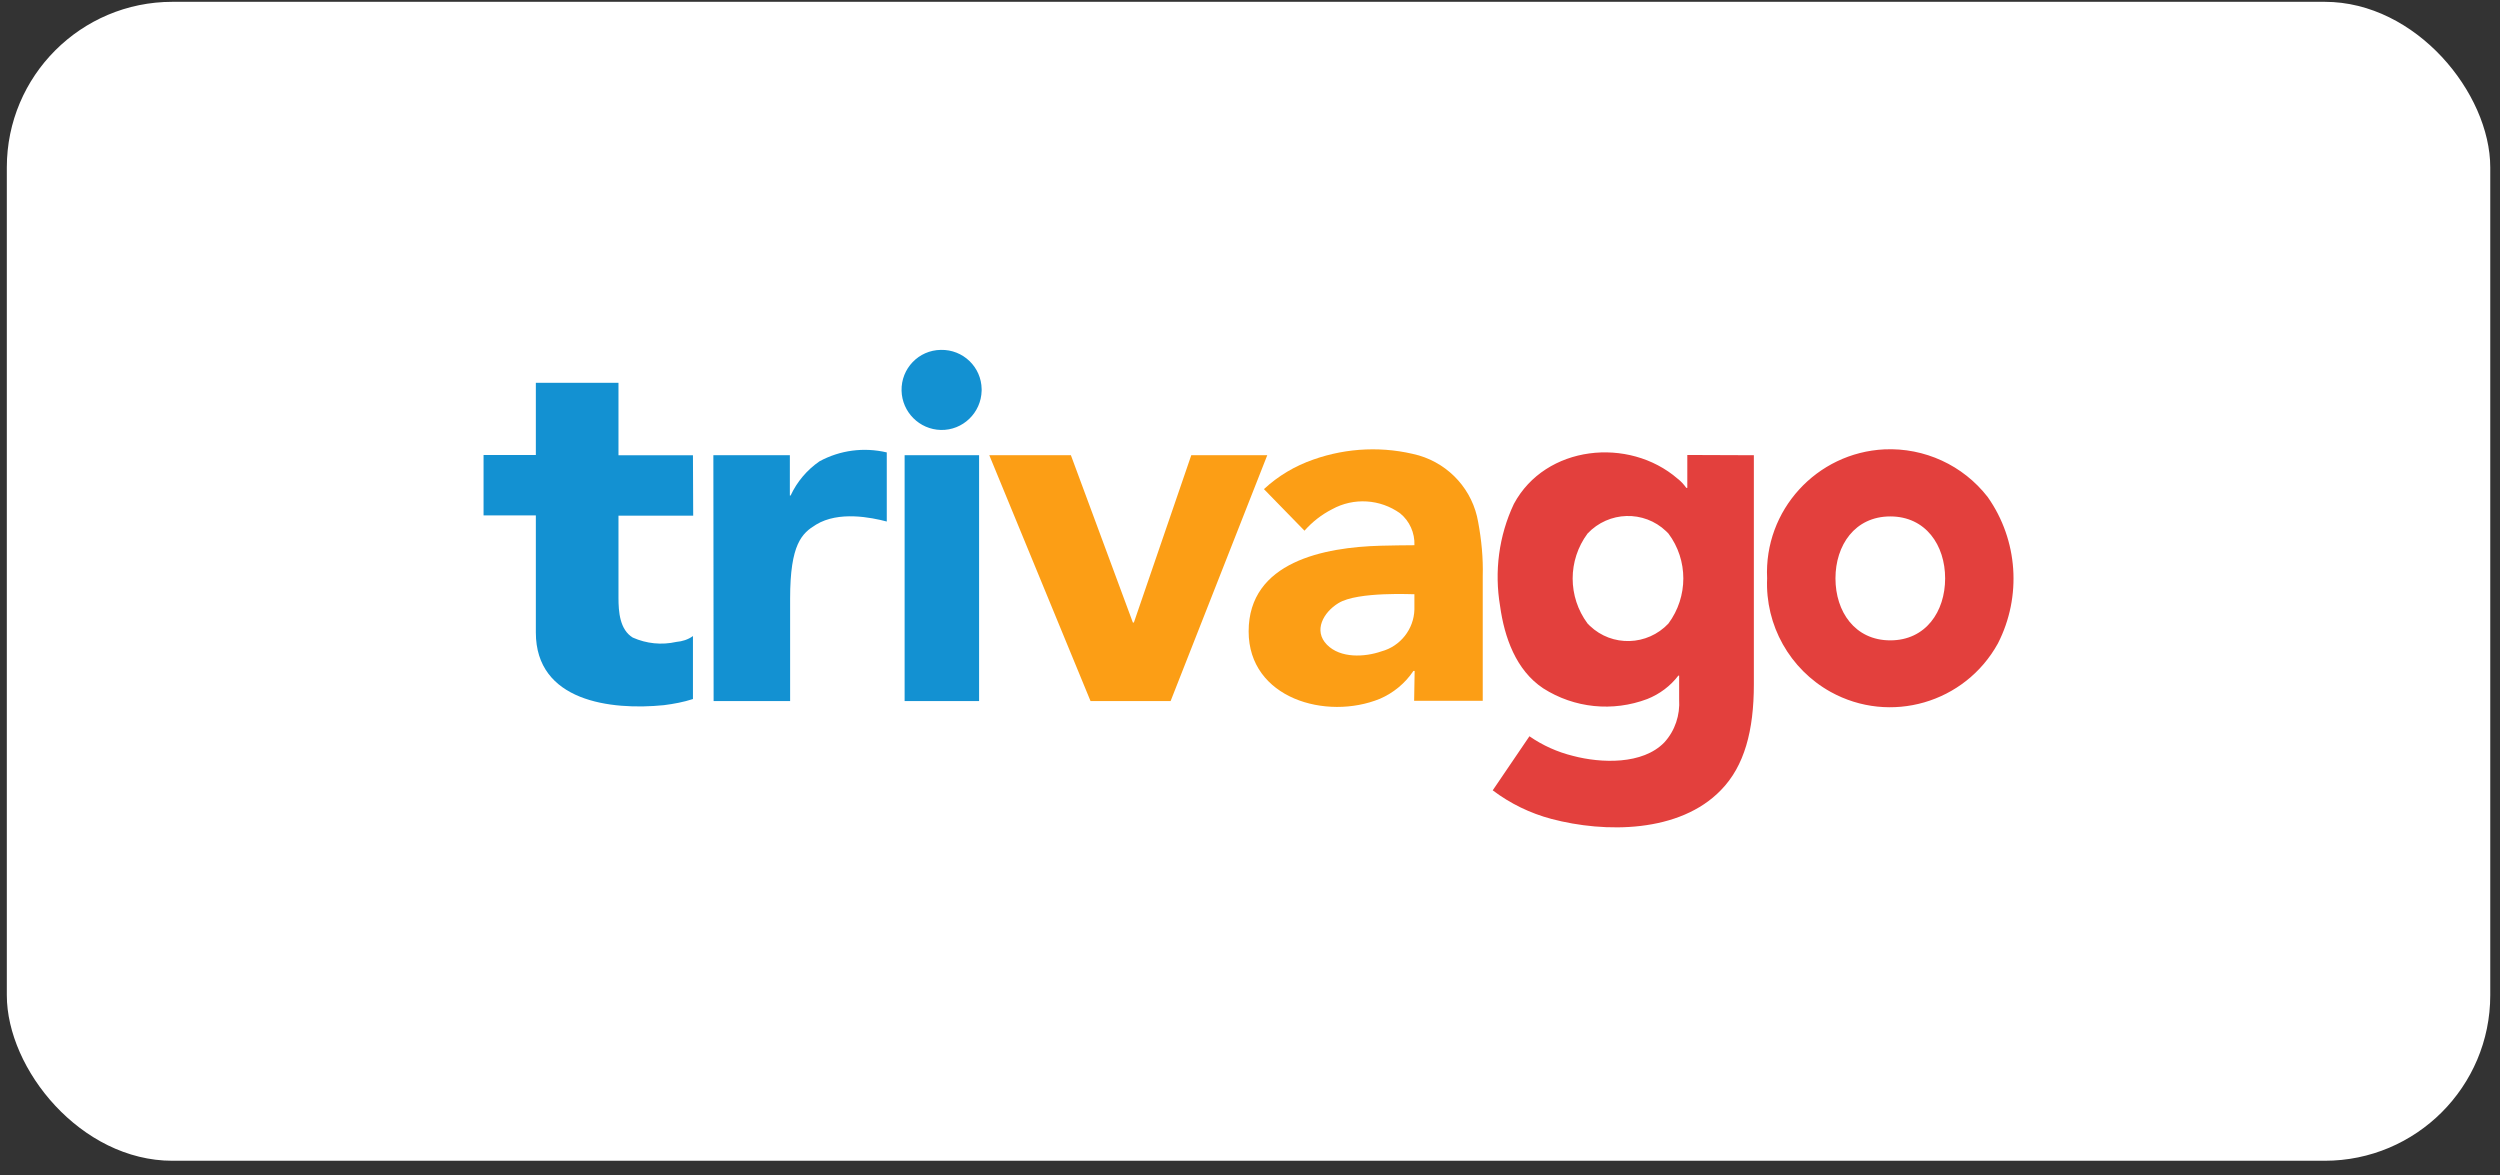
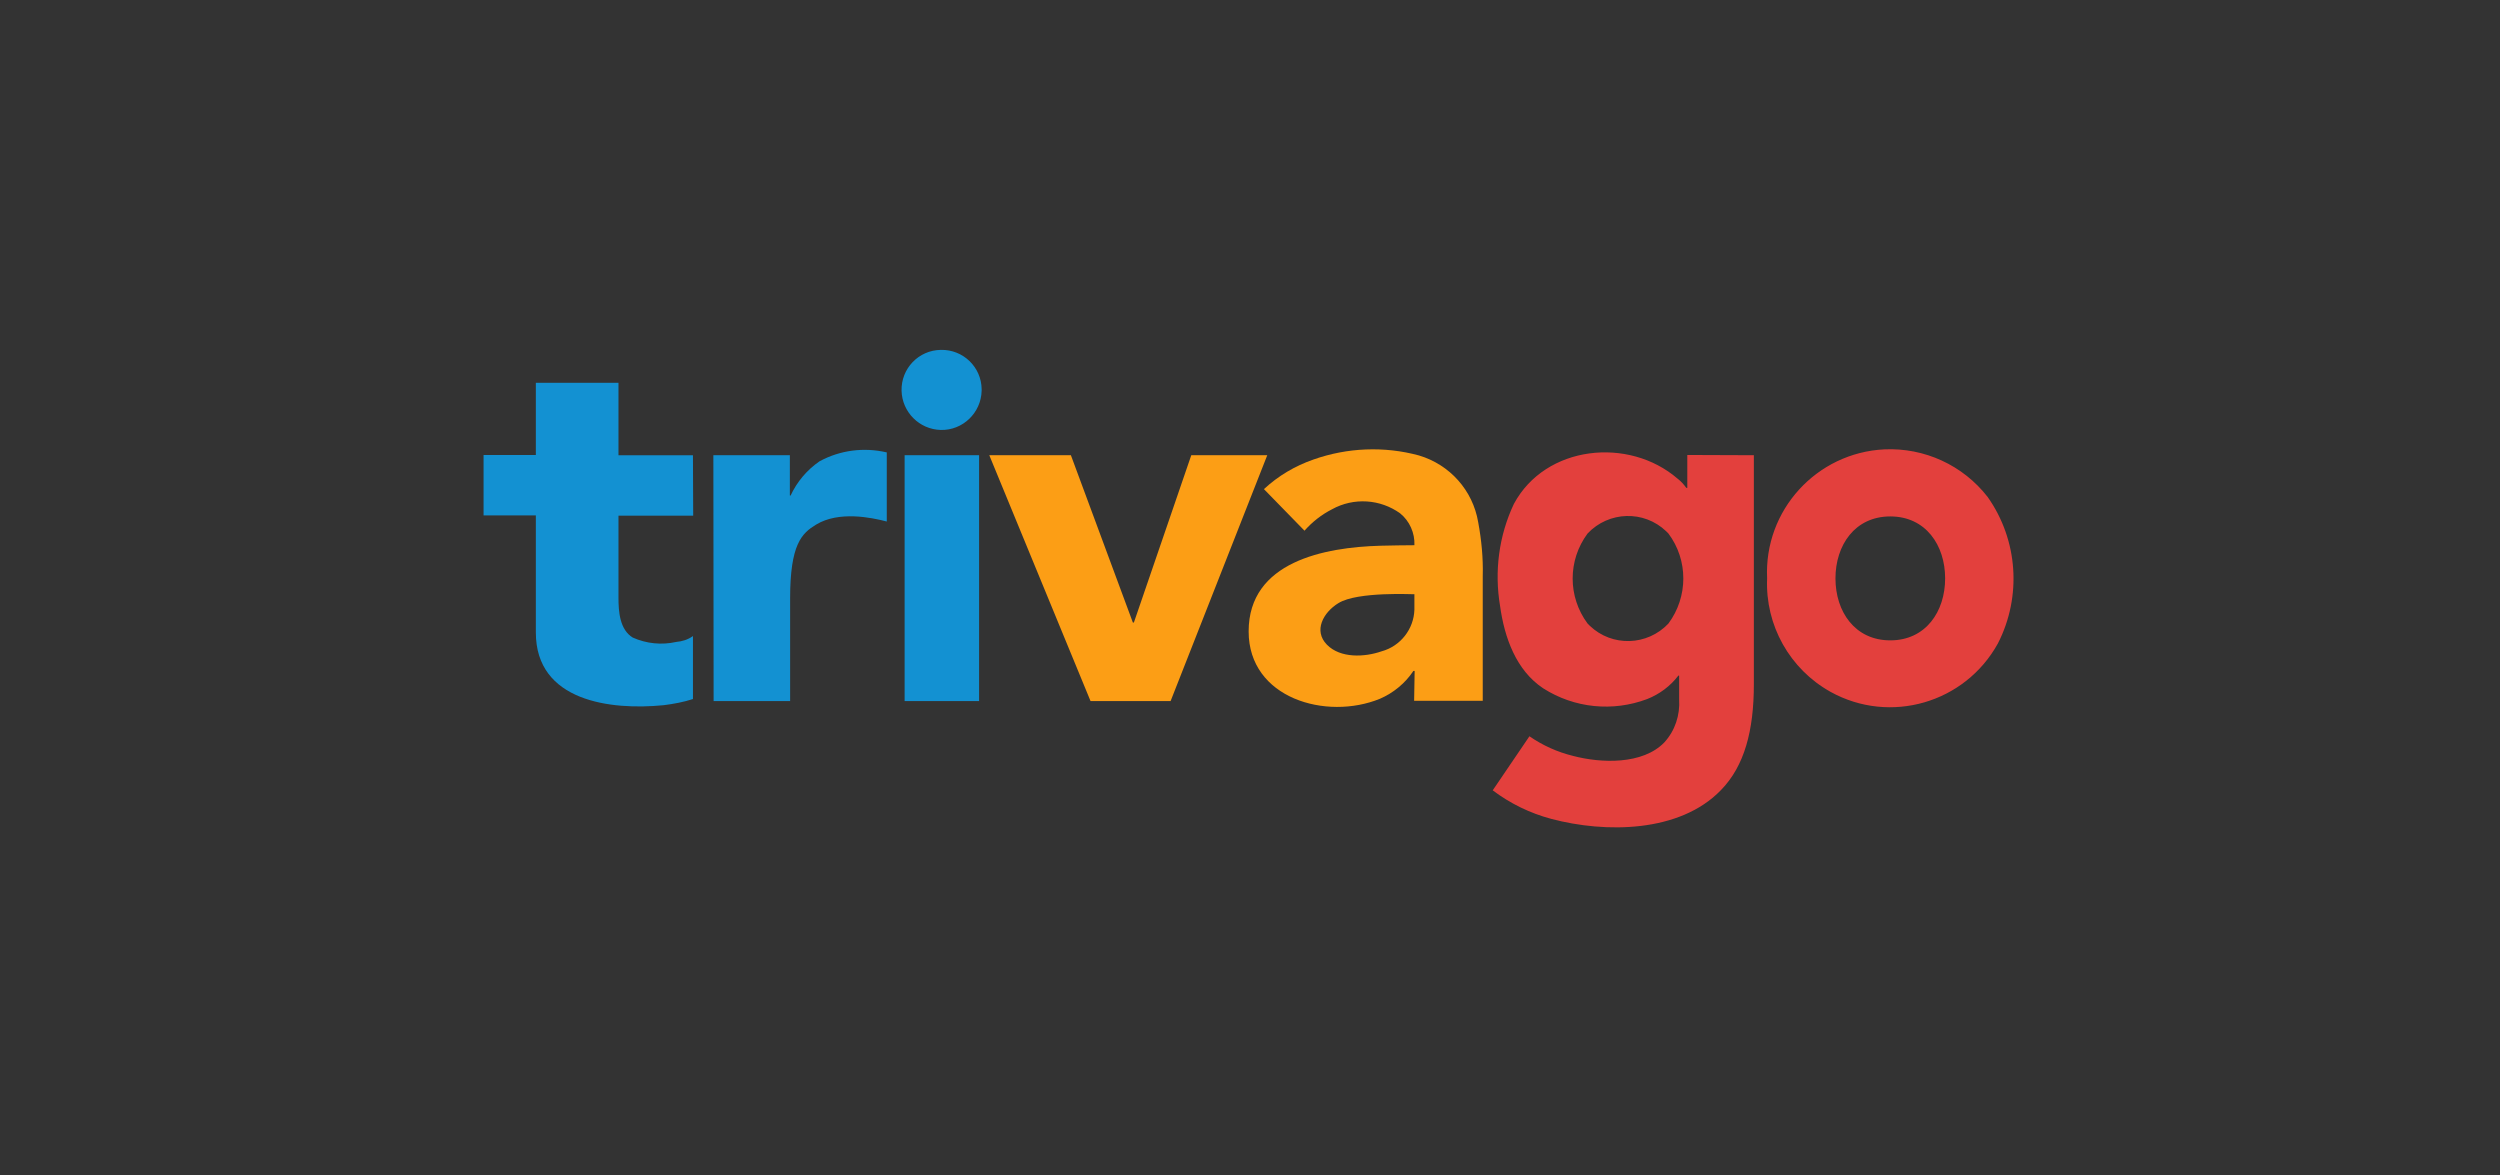
<svg xmlns="http://www.w3.org/2000/svg" width="151" height="71" viewBox="0 0 151 71" fill="none">
  <rect x="0" y="0" width="151" height="71" fill="#333333" stroke="none" />
-   <rect x=".412" y=".11" width="150" height="70" rx="10" fill="#fff" />
  <path d="M110.862 34.935c0 2.003 1.171 3.743 3.312 3.743s3.312-1.741 3.312-3.743-1.171-3.743-3.312-3.743-3.312 1.741-3.312 3.743zm-4.128 0c-.2-4.113 2.988-7.594 7.086-7.794 2.418-.108 4.744.955 6.238 2.88 1.833 2.603 2.064 6.007.616 8.842-1.987 3.605-6.515 4.914-10.105 2.927-2.464-1.371-3.958-4.02-3.835-6.855zm-4.821-7.455v1.987h-.062c-.154-.216-.323-.401-.524-.555-2.942-2.542-7.979-2.033-9.889 1.525-.909 1.925-1.186 4.082-.832 6.177.262 1.879.955 3.866 2.603 4.96 1.879 1.201 4.205 1.432 6.285.647.74-.293 1.402-.786 1.88-1.417h.046v1.433c.061.955-.247 1.895-.894 2.603-1.309 1.356-3.82 1.263-5.514.816-.94-.231-1.833-.631-2.634-1.186l-2.218 3.266c1.063.801 2.264 1.386 3.543 1.725 3.25.863 7.748.847 10.243-1.741 1.417-1.448 1.987-3.589 1.987-6.393v-13.832l-4.02-.015zm-1.14 10.182c-1.279 1.355-3.404 1.417-4.745.139l-.139-.139c-1.201-1.617-1.201-3.82 0-5.438 1.279-1.355 3.404-1.417 4.744-.139l.139.139c1.201 1.602 1.201 3.82 0 5.438z" fill="#E3403D" />
  <path d="M41.869 31.146h-4.513v4.96c0 .847.077 1.925.863 2.403.832.37 1.741.462 2.634.262.354-.031.709-.139 1.001-.354v3.805c-.57.185-1.155.293-1.756.37-3.219.323-7.733-.231-7.733-4.39v-7.07h-3.158v-3.651h3.158v-4.359h4.991v4.375h4.498l.015 3.651zm12.77-3.651h4.498v14.849h-4.498v-14.849zm-.185-3.897c-.031-1.34 1.032-2.449 2.372-2.465 1.34-.031 2.449 1.032 2.465 2.372v.092c-.031 1.34-1.14 2.403-2.465 2.372-1.294-.031-2.341-1.078-2.372-2.372zm-11.368 3.897h4.621v2.434h.046c.385-.832.986-1.54 1.741-2.064 1.248-.678 2.68-.863 4.067-.539v4.174c-.94-.246-2.896-.647-4.267.185-.863.524-1.571 1.171-1.571 4.467v6.192h-4.621l-.015-14.849z" fill="#1391D2" />
  <path d="M59.753 27.495h4.929l3.743 10.105h.062l3.466-10.105h4.59l-5.838 14.849h-4.837m14.972-5.915c-.909.555-1.525 1.664-.693 2.511.816.832 2.28.755 3.296.401 1.14-.308 1.956-1.34 1.987-2.526v-.924c.031.015-3.435-.185-4.59.539zm4.606 4.097h-.077c-.493.739-1.202 1.325-2.018 1.679-3.235 1.325-7.933-.016-7.933-4.067 0-4.221 4.59-5.083 7.964-5.176.739-.015 1.417-.031 2.049-.031.031-.739-.293-1.463-.863-1.925-1.202-.863-2.803-.97-4.113-.246-.632.323-1.186.755-1.664 1.294l-2.449-2.511c.863-.801 1.879-1.402 2.988-1.787 2.049-.724 4.282-.816 6.377-.246 1.864.555 3.25 2.11 3.574 4.02.2 1.078.308 2.172.277 3.266v7.532h-4.144l.031-1.802z" fill="#FC9E15" />
</svg>